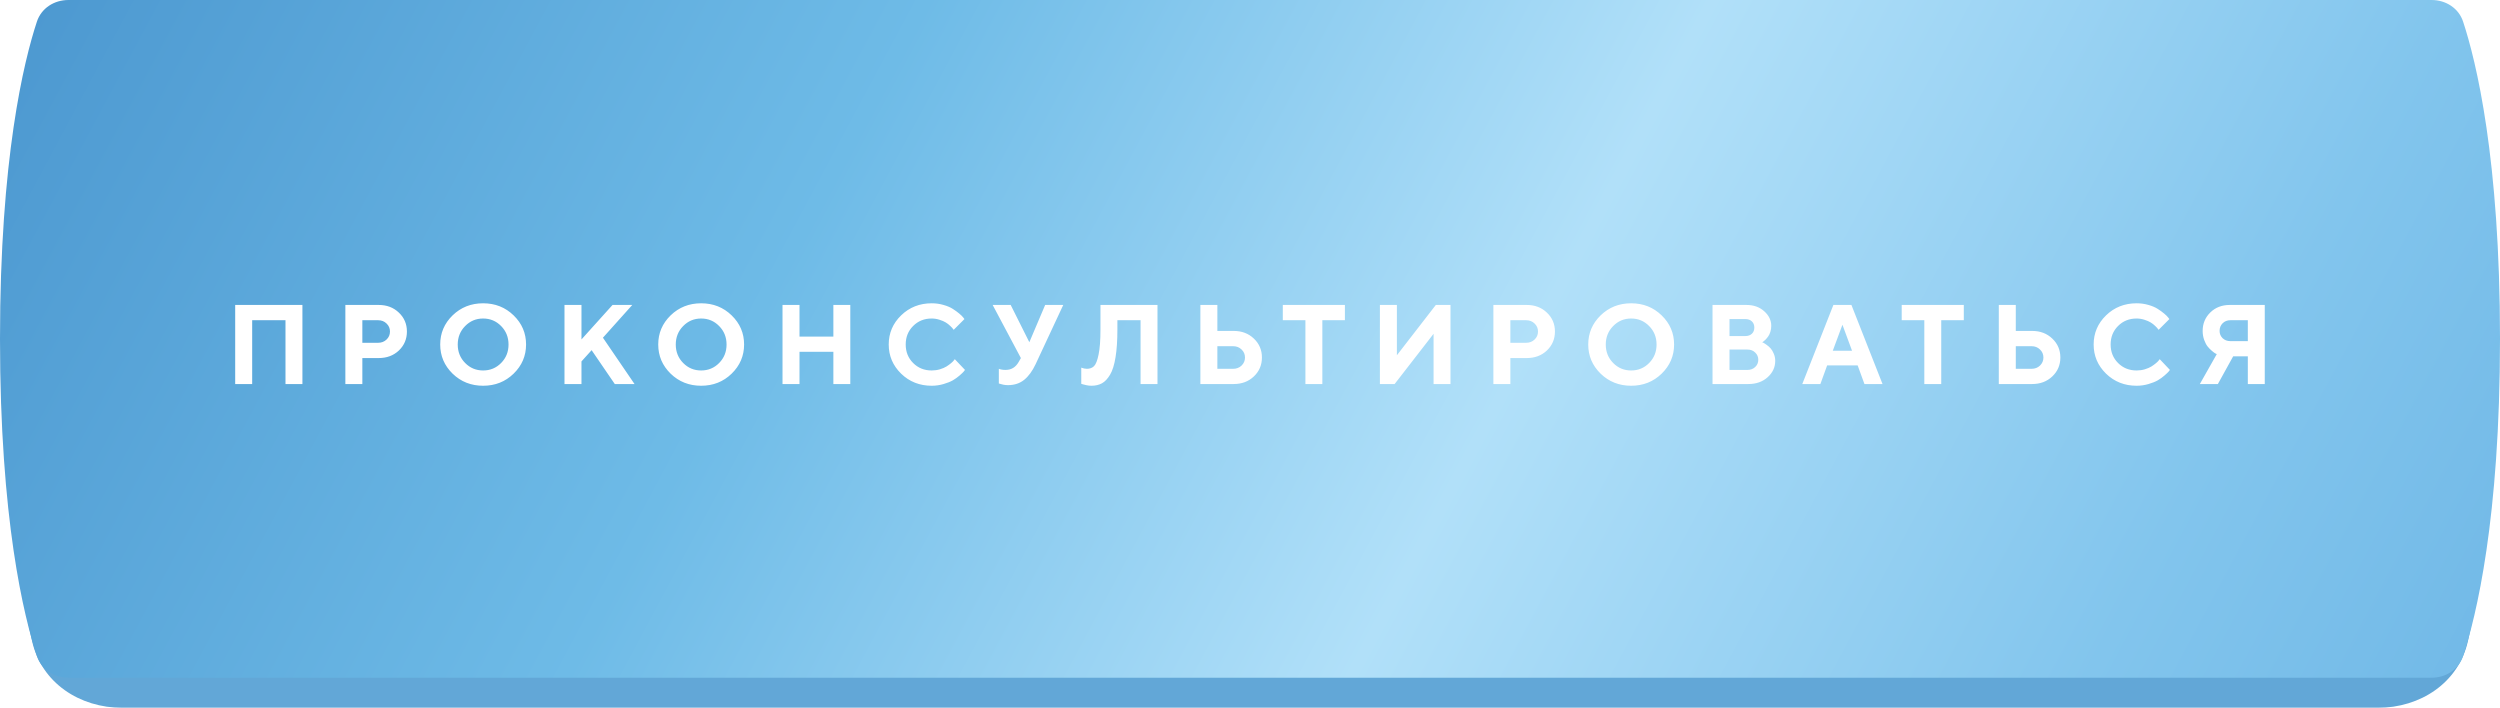
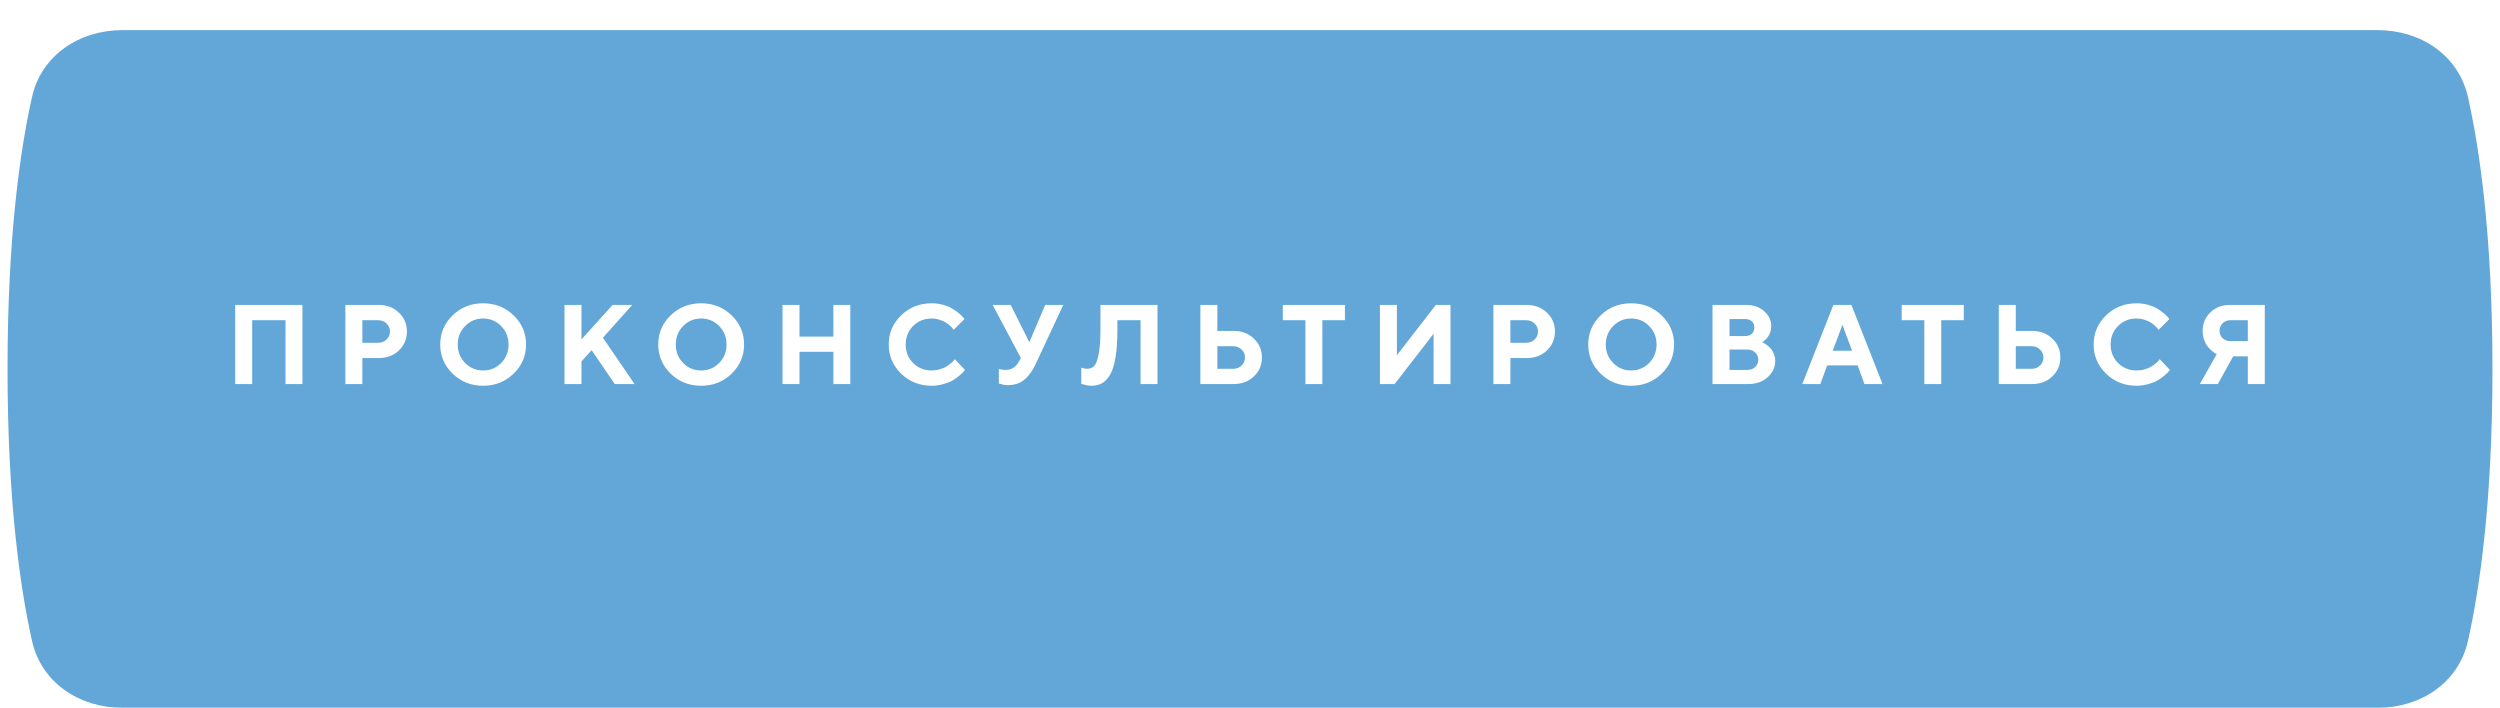
<svg xmlns="http://www.w3.org/2000/svg" width="332" height="94" viewBox="0 0 332 94" fill="none">
  <g filter="url(#filter0_i_103_396)">
    <path d="M4.256 12.87C5.503 7.316 10.568 4 16.261 4H315.739C321.432 4 326.497 7.316 327.743 12.871C329.321 19.901 331 31.497 331 49C331 66.503 329.321 78.099 327.743 85.129C326.497 90.684 321.432 94 315.739 94H16.261C10.569 94 5.503 90.684 4.257 85.129C2.679 78.099 1 66.503 1 49C1 31.496 2.679 19.901 4.256 12.87Z" fill="#62A7D7" />
  </g>
  <g filter="url(#filter1_i_103_396)">
-     <path d="M4.899 2.877C5.492 1.078 7.196 0 9.09 0H322.91C324.804 0 326.508 1.078 327.101 2.877C328.833 8.135 332 21.026 332 45C332 68.975 328.833 81.865 327.101 87.123C326.508 88.922 324.804 90 322.91 90H9.09C7.196 90 5.492 88.922 4.899 87.123C3.167 81.865 0 68.974 2.19446e-08 45C-0 21.025 3.167 8.135 4.899 2.877Z" fill="url(#paint0_linear_103_396)" />
-   </g>
+     </g>
  <path d="M40.161 40.497V51H37.913V42.526H33.489V51H31.233V40.497H40.161ZM45.864 40.497H50.288C51.367 40.497 52.26 40.836 52.968 41.515C53.681 42.189 54.038 43.026 54.038 44.027C54.038 45.023 53.684 45.861 52.976 46.54C52.268 47.213 51.372 47.55 50.288 47.55H48.12V51H45.864V40.497ZM50.214 42.526H48.12V45.522H50.214C50.664 45.522 51.037 45.377 51.335 45.089C51.638 44.801 51.789 44.447 51.789 44.027C51.789 43.607 51.638 43.253 51.335 42.965C51.037 42.672 50.664 42.526 50.214 42.526ZM61.769 43.302C61.115 43.966 60.788 44.784 60.788 45.756C60.788 46.723 61.115 47.538 61.769 48.202C62.423 48.866 63.219 49.198 64.157 49.198C65.099 49.198 65.897 48.866 66.552 48.202C67.206 47.538 67.533 46.723 67.533 45.756C67.533 44.784 67.206 43.966 66.552 43.302C65.897 42.633 65.099 42.299 64.157 42.299C63.219 42.299 62.423 42.633 61.769 43.302ZM60.106 49.623C59.008 48.549 58.459 47.257 58.459 45.748C58.459 44.24 59.008 42.951 60.106 41.881C61.21 40.812 62.56 40.277 64.157 40.277C65.758 40.277 67.108 40.812 68.207 41.881C69.311 42.951 69.862 44.24 69.862 45.748C69.862 47.257 69.311 48.549 68.207 49.623C67.108 50.692 65.758 51.227 64.157 51.227C62.56 51.227 61.21 50.692 60.106 49.623ZM77.22 40.497V45.075L81.344 40.497H83.966L80.069 44.848L84.266 51H81.644L78.568 46.503L77.22 47.997V51H74.964V40.497H77.22ZM90.723 43.302C90.069 43.966 89.742 44.784 89.742 45.756C89.742 46.723 90.069 47.538 90.723 48.202C91.377 48.866 92.173 49.198 93.111 49.198C94.053 49.198 94.852 48.866 95.506 48.202C96.16 47.538 96.487 46.723 96.487 45.756C96.487 44.784 96.16 43.966 95.506 43.302C94.852 42.633 94.053 42.299 93.111 42.299C92.173 42.299 91.377 42.633 90.723 43.302ZM89.061 49.623C87.962 48.549 87.413 47.257 87.413 45.748C87.413 44.24 87.962 42.951 89.061 41.881C90.164 40.812 91.514 40.277 93.111 40.277C94.712 40.277 96.062 40.812 97.161 41.881C98.265 42.951 98.816 44.24 98.816 45.748C98.816 47.257 98.265 48.549 97.161 49.623C96.062 50.692 94.712 51.227 93.111 51.227C91.514 51.227 90.164 50.692 89.061 49.623ZM112.92 40.497V51H110.671V46.723H106.174V51H103.918V40.497H106.174V44.701H110.671V40.497H112.92ZM123.728 40.277C124.279 40.277 124.804 40.351 125.302 40.497C125.8 40.639 126.208 40.812 126.525 41.017C126.848 41.222 127.131 41.427 127.375 41.632C127.624 41.837 127.802 42.011 127.91 42.152L128.078 42.372L126.65 43.8C126.621 43.761 126.579 43.708 126.525 43.639C126.477 43.566 126.362 43.444 126.181 43.273C126.005 43.102 125.812 42.953 125.603 42.826C125.393 42.694 125.117 42.575 124.775 42.467C124.433 42.355 124.084 42.299 123.728 42.299C122.746 42.299 121.926 42.628 121.267 43.288C120.607 43.947 120.278 44.767 120.278 45.748C120.278 46.73 120.607 47.55 121.267 48.209C121.926 48.869 122.746 49.198 123.728 49.198C124.108 49.198 124.472 49.147 124.819 49.044C125.17 48.937 125.461 48.812 125.69 48.671C125.92 48.524 126.123 48.378 126.298 48.231C126.474 48.085 126.601 47.958 126.679 47.851L126.796 47.697L128.151 49.125C128.112 49.184 128.051 49.262 127.968 49.359C127.89 49.452 127.712 49.621 127.434 49.865C127.16 50.104 126.865 50.316 126.547 50.502C126.235 50.683 125.822 50.849 125.31 51C124.802 51.151 124.274 51.227 123.728 51.227C122.126 51.227 120.773 50.692 119.67 49.623C118.571 48.549 118.022 47.257 118.022 45.748C118.022 44.24 118.571 42.951 119.67 41.881C120.773 40.812 122.126 40.277 123.728 40.277ZM134.22 40.497L136.696 45.448L138.798 40.497H141.2L137.523 48.378C137.094 49.286 136.588 49.975 136.007 50.443C135.426 50.912 134.706 51.147 133.847 51.147C133.646 51.147 133.446 51.127 133.246 51.088C133.046 51.049 132.897 51.01 132.799 50.971L132.646 50.927V48.978C132.895 49.076 133.195 49.125 133.546 49.125C134.298 49.125 134.875 48.776 135.275 48.078L135.575 47.55L131.825 40.497H134.22ZM153.714 40.497V51H151.466V42.526H148.39V43.727C148.39 45.206 148.307 46.449 148.141 47.455C147.979 48.456 147.738 49.225 147.416 49.762C147.098 50.299 146.742 50.678 146.346 50.898C145.951 51.117 145.482 51.227 144.94 51.227C144.72 51.227 144.498 51.203 144.273 51.154C144.049 51.11 143.883 51.068 143.775 51.029L143.592 50.971V48.825C143.841 48.922 144.09 48.974 144.339 48.978C144.73 48.978 145.045 48.861 145.284 48.627C145.528 48.388 145.731 47.873 145.892 47.081C146.058 46.286 146.141 45.172 146.141 43.742V40.497H153.714ZM163.833 51H159.41V40.497H161.666V43.947H163.833C164.913 43.947 165.806 44.286 166.514 44.965C167.227 45.639 167.583 46.476 167.583 47.477C167.583 48.478 167.227 49.315 166.514 49.989C165.806 50.663 164.913 51 163.833 51ZM161.666 48.978H163.76C164.209 48.978 164.583 48.834 164.881 48.546C165.184 48.253 165.335 47.897 165.335 47.477C165.335 47.057 165.184 46.703 164.881 46.415C164.583 46.122 164.209 45.976 163.76 45.976H161.666V48.978ZM170.356 40.497H178.604V42.526H175.608V51H173.359V42.526H170.356V40.497ZM192.626 51H190.378V44.328L185.207 51H183.251V40.497H185.507V47.177L190.678 40.497H192.626V51ZM198.322 40.497H202.746C203.825 40.497 204.718 40.836 205.426 41.515C206.139 42.189 206.496 43.026 206.496 44.027C206.496 45.023 206.142 45.861 205.434 46.54C204.726 47.213 203.83 47.55 202.746 47.55H200.578V51H198.322V40.497ZM202.672 42.526H200.578V45.522H202.672C203.122 45.522 203.495 45.377 203.793 45.089C204.096 44.801 204.247 44.447 204.247 44.027C204.247 43.607 204.096 43.253 203.793 42.965C203.495 42.672 203.122 42.526 202.672 42.526ZM214.227 43.302C213.573 43.966 213.246 44.784 213.246 45.756C213.246 46.723 213.573 47.538 214.227 48.202C214.881 48.866 215.677 49.198 216.615 49.198C217.557 49.198 218.355 48.866 219.01 48.202C219.664 47.538 219.991 46.723 219.991 45.756C219.991 44.784 219.664 43.966 219.01 43.302C218.355 42.633 217.557 42.299 216.615 42.299C215.677 42.299 214.881 42.633 214.227 43.302ZM212.564 49.623C211.466 48.549 210.917 47.257 210.917 45.748C210.917 44.24 211.466 42.951 212.564 41.881C213.668 40.812 215.018 40.277 216.615 40.277C218.216 40.277 219.566 40.812 220.665 41.881C221.769 42.951 222.32 44.24 222.32 45.748C222.32 47.257 221.769 48.549 220.665 49.623C219.566 50.692 218.216 51.227 216.615 51.227C215.018 51.227 213.668 50.692 212.564 49.623ZM232.183 51H227.422V40.497H231.927C232.879 40.497 233.665 40.775 234.285 41.332C234.91 41.889 235.223 42.536 235.223 43.273C235.223 43.551 235.184 43.817 235.105 44.071C235.027 44.32 234.927 44.528 234.805 44.694C234.683 44.86 234.561 45.004 234.439 45.126C234.322 45.243 234.224 45.326 234.146 45.375L234.021 45.448C234.07 45.468 234.131 45.497 234.205 45.536C234.283 45.57 234.422 45.661 234.622 45.807C234.822 45.949 234.998 46.105 235.149 46.276C235.301 46.447 235.438 46.681 235.56 46.979C235.687 47.272 235.75 47.587 235.75 47.924C235.75 48.764 235.416 49.486 234.747 50.092C234.078 50.697 233.223 51 232.183 51ZM229.678 49.125H232.073C232.483 49.125 232.823 48.996 233.091 48.737C233.365 48.478 233.501 48.158 233.501 47.777C233.501 47.397 233.365 47.077 233.091 46.818C232.823 46.554 232.483 46.422 232.073 46.422H229.678V49.125ZM231.773 42.372H229.678V44.628H231.773C232.144 44.628 232.437 44.525 232.652 44.32C232.867 44.115 232.974 43.842 232.974 43.5C232.974 43.158 232.867 42.885 232.652 42.68C232.437 42.475 232.144 42.372 231.773 42.372ZM245.95 46.576L244.675 43.127L243.394 46.576H245.95ZM246.697 48.524H242.646L241.746 51H239.343L243.474 40.497H245.869L250 51H247.598L246.697 48.524ZM252.546 40.497H260.793V42.526H257.797V51H255.549V42.526H252.546V40.497ZM269.865 51H265.441V40.497H267.697V43.947H269.865C270.944 43.947 271.837 44.286 272.545 44.965C273.258 45.639 273.615 46.476 273.615 47.477C273.615 48.478 273.258 49.315 272.545 49.989C271.837 50.663 270.944 51 269.865 51ZM267.697 48.978H269.792C270.241 48.978 270.614 48.834 270.912 48.546C271.215 48.253 271.366 47.897 271.366 47.477C271.366 47.057 271.215 46.703 270.912 46.415C270.614 46.122 270.241 45.976 269.792 45.976H267.697V48.978ZM283.741 40.277C284.293 40.277 284.818 40.351 285.316 40.497C285.814 40.639 286.222 40.812 286.539 41.017C286.861 41.222 287.145 41.427 287.389 41.632C287.638 41.837 287.816 42.011 287.923 42.152L288.092 42.372L286.664 43.8C286.634 43.761 286.593 43.708 286.539 43.639C286.49 43.566 286.375 43.444 286.195 43.273C286.019 43.102 285.826 42.953 285.616 42.826C285.406 42.694 285.13 42.575 284.789 42.467C284.447 42.355 284.098 42.299 283.741 42.299C282.76 42.299 281.939 42.628 281.28 43.288C280.621 43.947 280.292 44.767 280.292 45.748C280.292 46.73 280.621 47.55 281.28 48.209C281.939 48.869 282.76 49.198 283.741 49.198C284.122 49.198 284.486 49.147 284.833 49.044C285.184 48.937 285.475 48.812 285.704 48.671C285.934 48.524 286.136 48.378 286.312 48.231C286.488 48.085 286.615 47.958 286.693 47.851L286.81 47.697L288.165 49.125C288.126 49.184 288.065 49.262 287.982 49.359C287.904 49.452 287.726 49.621 287.447 49.865C287.174 50.104 286.878 50.316 286.561 50.502C286.249 50.683 285.836 50.849 285.323 51C284.815 51.151 284.288 51.227 283.741 51.227C282.14 51.227 280.787 50.692 279.684 49.623C278.585 48.549 278.036 47.257 278.036 45.748C278.036 44.24 278.585 42.951 279.684 41.881C280.787 40.812 282.14 40.277 283.741 40.277ZM300.76 40.497V51H298.511V47.323H296.563L294.534 51H292.139L294.388 47.023C294.339 47.003 294.271 46.972 294.183 46.928C294.1 46.884 293.951 46.772 293.736 46.591C293.521 46.41 293.331 46.215 293.165 46.005C292.999 45.795 292.847 45.504 292.71 45.133C292.579 44.762 292.513 44.367 292.513 43.947C292.513 42.975 292.852 42.157 293.531 41.493C294.209 40.829 295.069 40.497 296.109 40.497H300.76ZM294.761 43.947C294.761 44.328 294.896 44.65 295.164 44.914C295.438 45.172 295.779 45.302 296.189 45.302H298.511V42.526H296.189C295.779 42.526 295.438 42.66 295.164 42.929C294.896 43.197 294.761 43.537 294.761 43.947Z" fill="white" />
  <defs>
    <filter id="filter0_i_103_396" x="1" y="4" width="330" height="90" filterUnits="userSpaceOnUse" color-interpolation-filters="sRGB">
      <feFlood flood-opacity="0" result="BackgroundImageFix" />
      <feBlend mode="normal" in="SourceGraphic" in2="BackgroundImageFix" result="shape" />
      <feColorMatrix in="SourceAlpha" type="matrix" values="0 0 0 0 0 0 0 0 0 0 0 0 0 0 0 0 0 0 127 0" result="hardAlpha" />
      <feOffset />
      <feGaussianBlur stdDeviation="8.351" />
      <feComposite in2="hardAlpha" operator="arithmetic" k2="-1" k3="1" />
      <feColorMatrix type="matrix" values="0 0 0 0 1 0 0 0 0 1 0 0 0 0 1 0 0 0 0.14 0" />
      <feBlend mode="normal" in2="shape" result="effect1_innerShadow_103_396" />
    </filter>
    <filter id="filter1_i_103_396" x="0" y="0" width="332" height="90" filterUnits="userSpaceOnUse" color-interpolation-filters="sRGB">
      <feFlood flood-opacity="0" result="BackgroundImageFix" />
      <feBlend mode="normal" in="SourceGraphic" in2="BackgroundImageFix" result="shape" />
      <feColorMatrix in="SourceAlpha" type="matrix" values="0 0 0 0 0 0 0 0 0 0 0 0 0 0 0 0 0 0 127 0" result="hardAlpha" />
      <feOffset />
      <feGaussianBlur stdDeviation="8.351" />
      <feComposite in2="hardAlpha" operator="arithmetic" k2="-1" k3="1" />
      <feColorMatrix type="matrix" values="0 0 0 0 1 0 0 0 0 1 0 0 0 0 1 0 0 0 0.14 0" />
      <feBlend mode="normal" in2="shape" result="effect1_innerShadow_103_396" />
    </filter>
    <linearGradient id="paint0_linear_103_396" x1="-29.999" y1="-108" x2="432.335" y2="139.245" gradientUnits="userSpaceOnUse">
      <stop stop-color="#337EBF" />
      <stop offset="0.355" stop-color="#6EBBE7" />
      <stop offset="0.53" stop-color="#B1E0F9" />
      <stop offset="0.695" stop-color="#82C5ED" />
      <stop offset="1" stop-color="#489BD8" />
    </linearGradient>
  </defs>
</svg>